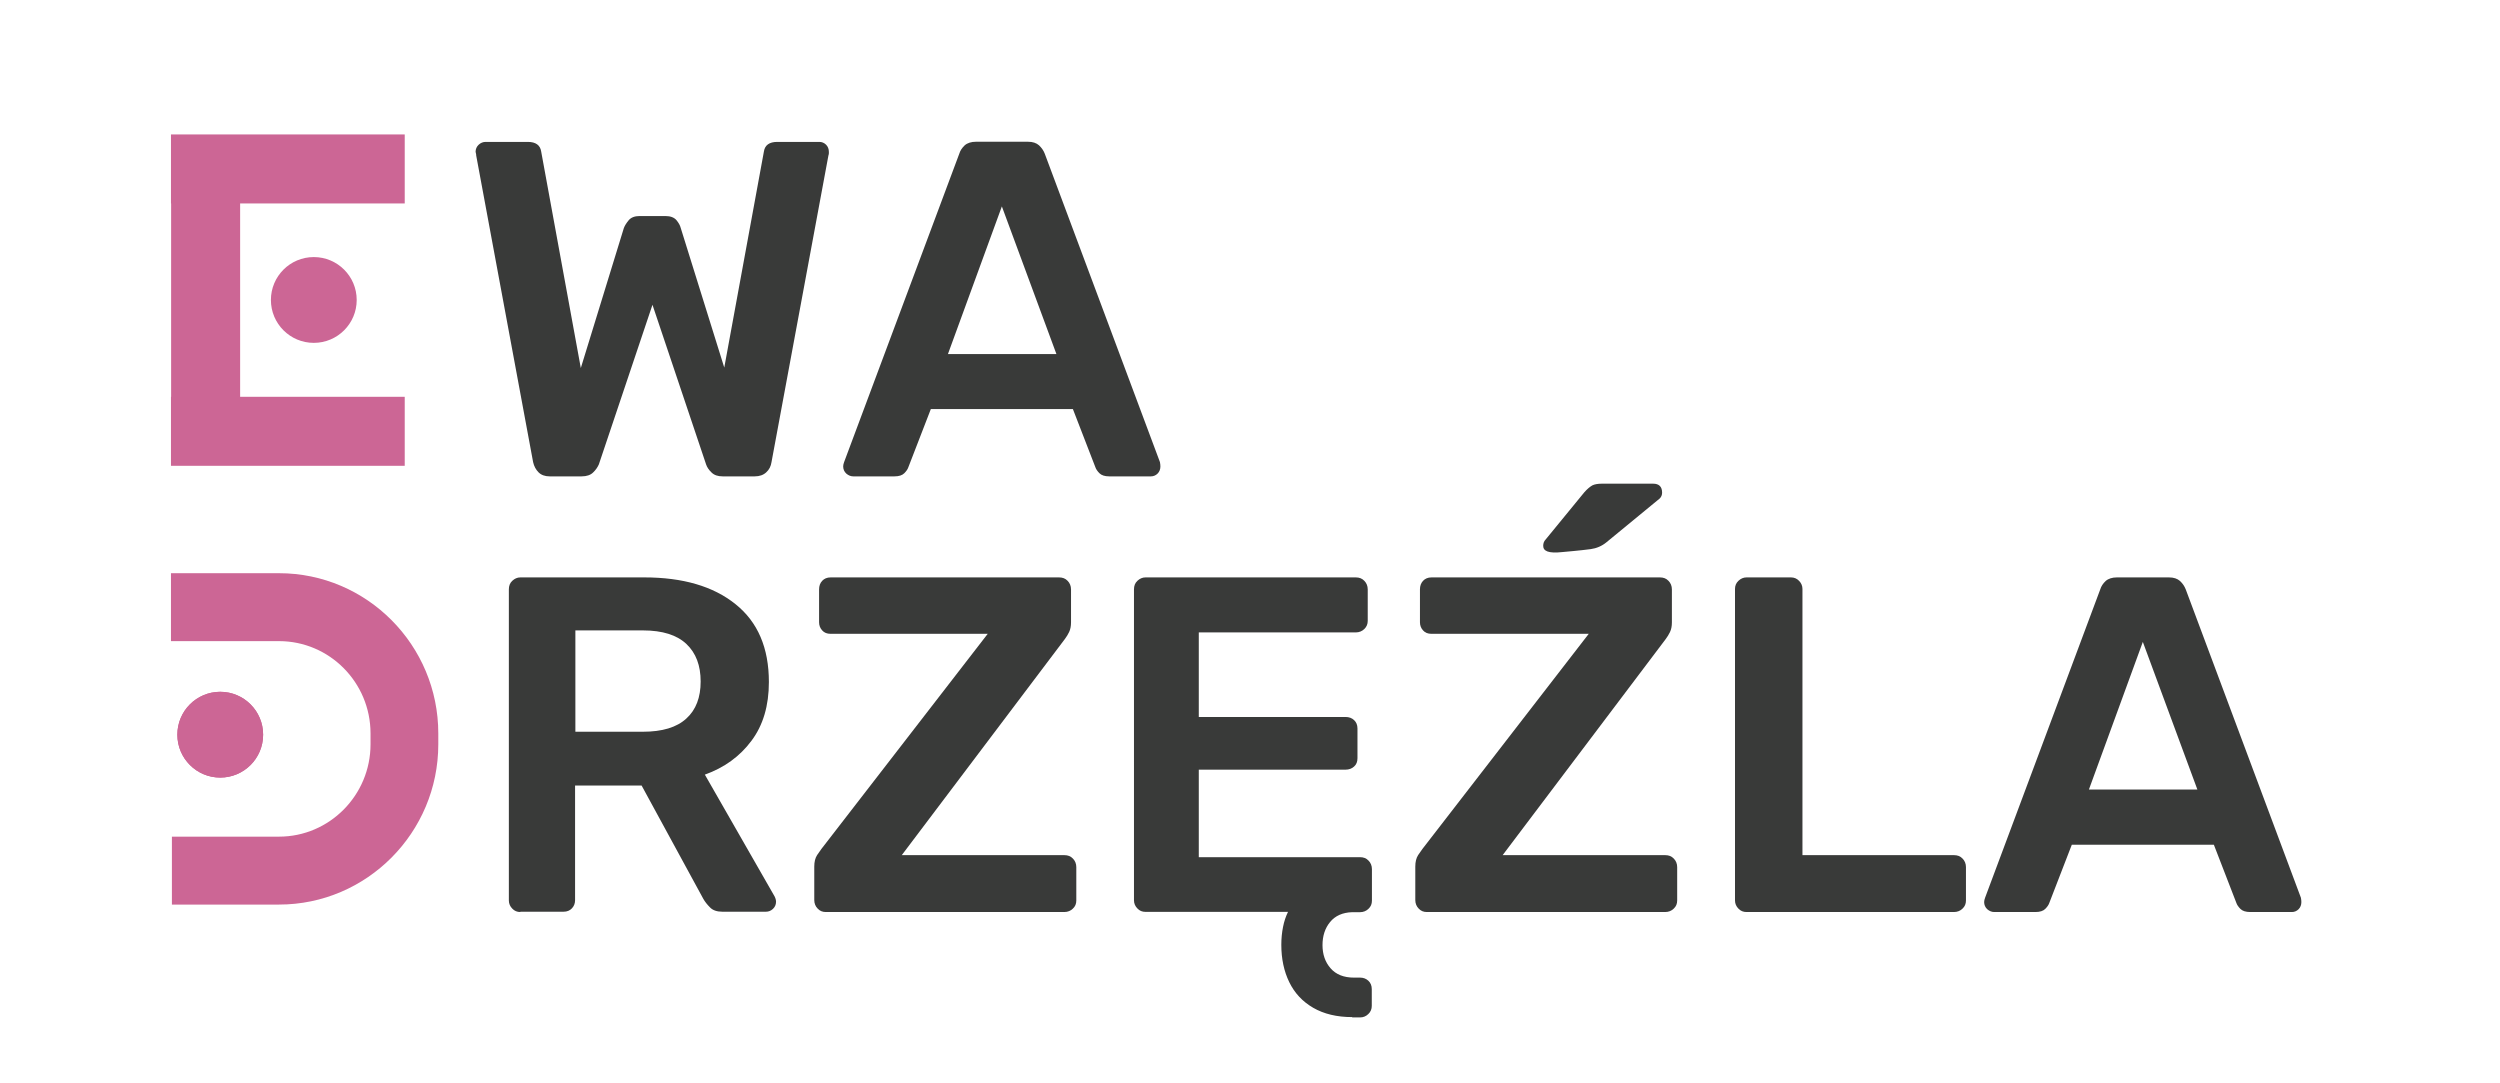
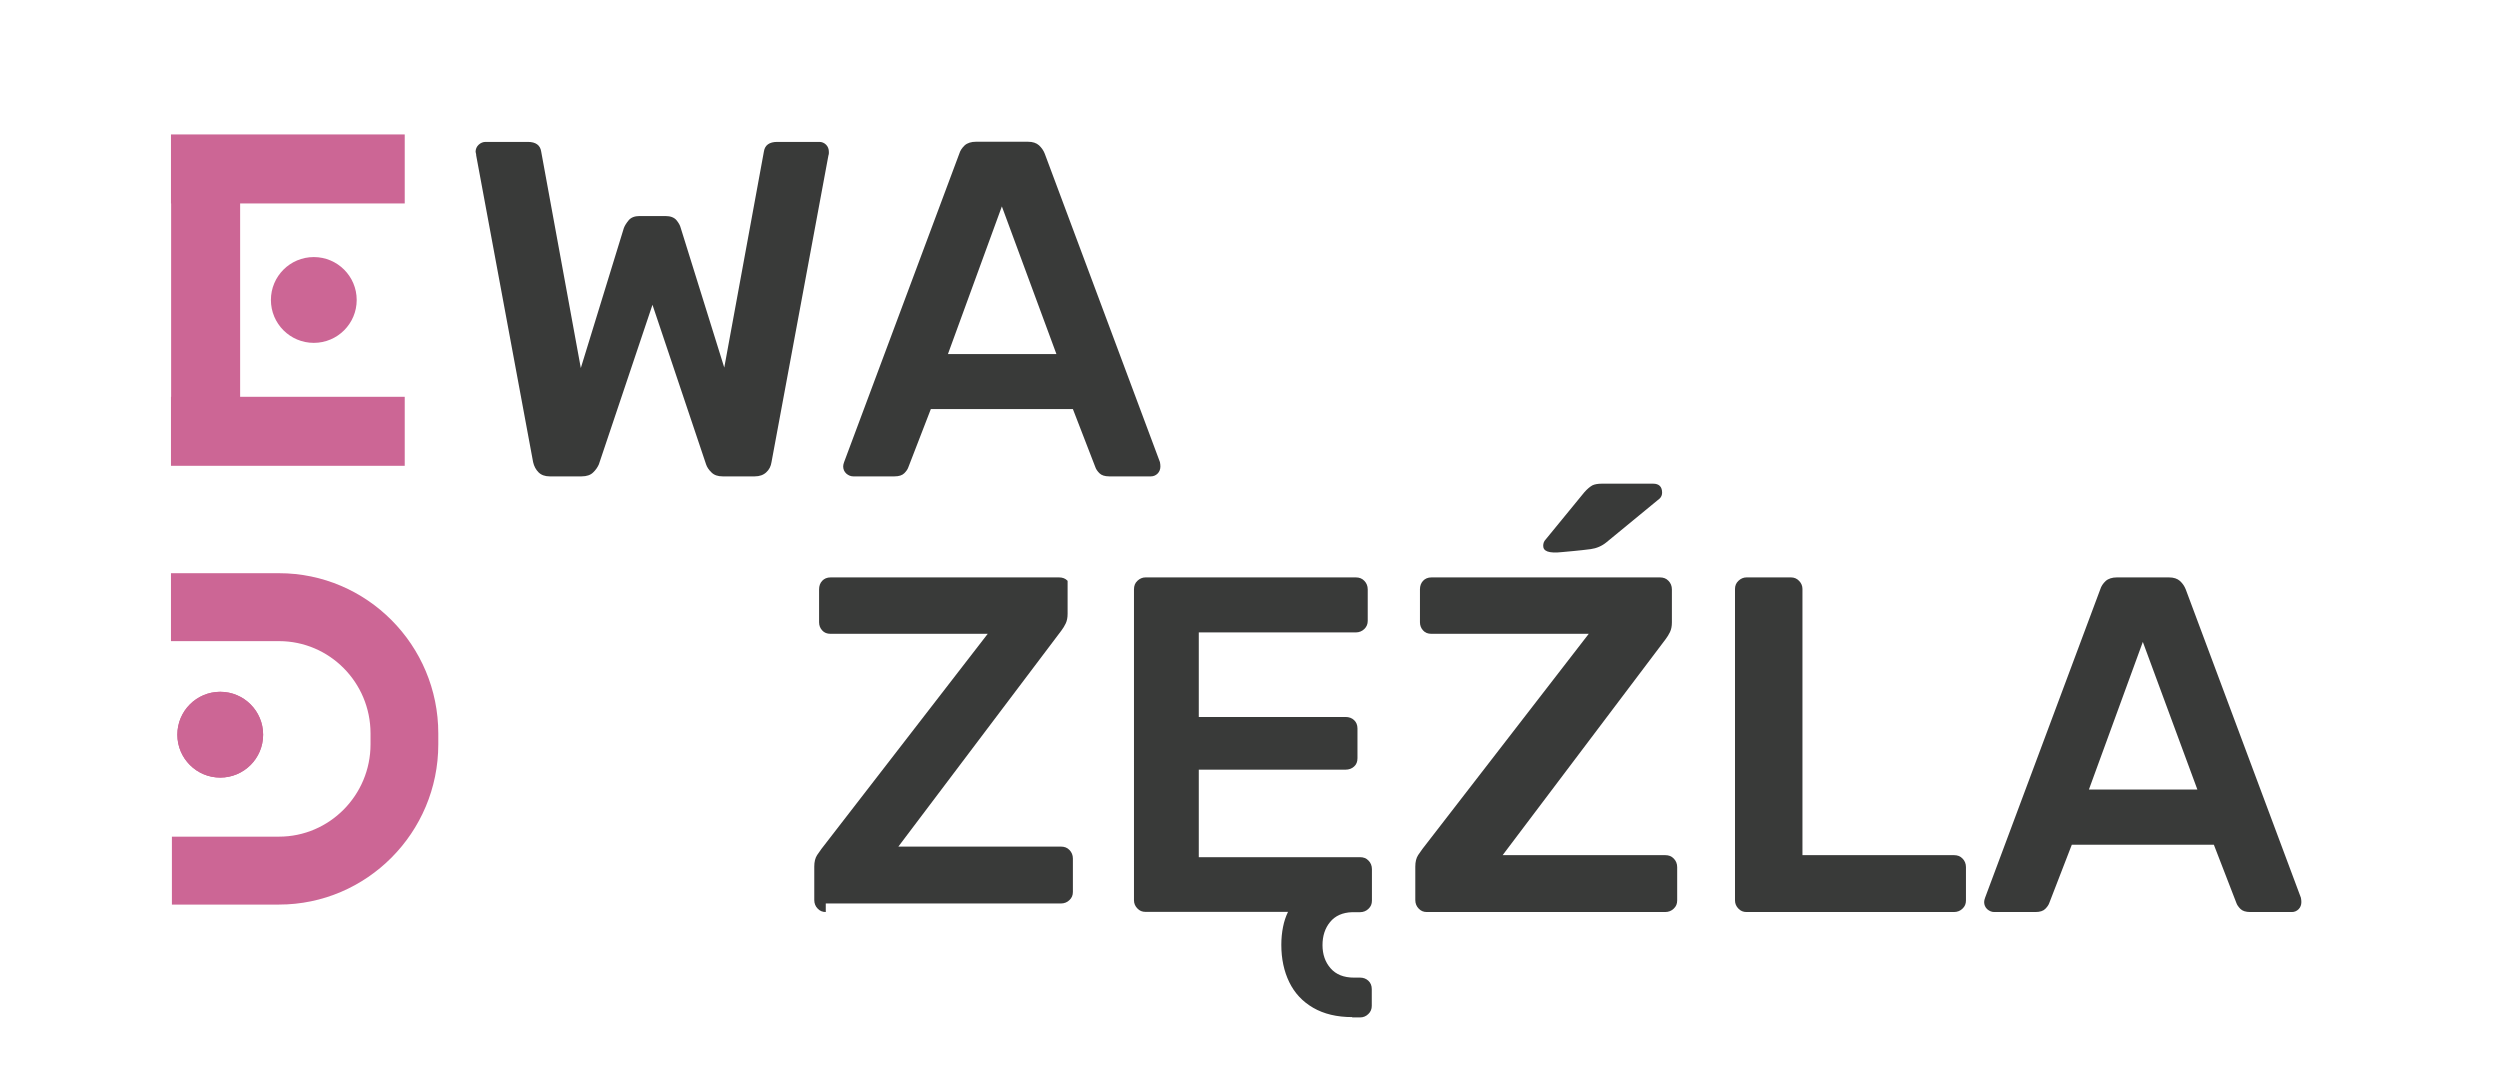
<svg xmlns="http://www.w3.org/2000/svg" version="1.1" id="Warstwa_1" x="0px" y="0px" viewBox="0 0 160.85 69.7" style="enable-background:new 0 0 160.85 69.7;" xml:space="preserve">
  <style type="text/css">
	.st0{fill:#393A39;}
	.st1{fill:#CC6695;}
	.st2{fill:#FFFFFF;}
	.st3{fill:none;stroke:#CC6695;stroke-width:4.3;stroke-miterlimit:10;}
	.st4{fill:#656665;}
	.st5{fill:#141616;}
	.st6{fill:#1D1D1B;}
	.st7{fill:none;stroke:#CC6695;stroke-width:3;stroke-miterlimit:10;}
</style>
  <path class="st0" d="M35.37,30.65c-0.31,0-0.55-0.09-0.72-0.26c-0.17-0.17-0.29-0.39-0.35-0.66l-3.66-19.72  c0-0.06-0.01-0.11-0.02-0.15c-0.01-0.04-0.02-0.07-0.02-0.09c0-0.18,0.07-0.34,0.2-0.46c0.13-0.12,0.28-0.18,0.45-0.18h2.71  c0.51,0,0.8,0.21,0.86,0.62l2.55,13.93l2.77-9.01c0.06-0.16,0.17-0.33,0.32-0.51c0.15-0.17,0.38-0.26,0.69-0.26h1.66  c0.33,0,0.56,0.09,0.71,0.26c0.14,0.17,0.24,0.34,0.28,0.51l2.8,8.98l2.55-13.9c0.06-0.41,0.35-0.62,0.86-0.62h2.71  c0.16,0,0.31,0.06,0.43,0.18s0.18,0.28,0.18,0.46c0,0.02,0,0.05,0,0.09c0,0.04-0.01,0.09-0.03,0.15l-3.66,19.72  c-0.04,0.27-0.15,0.49-0.34,0.66c-0.18,0.17-0.43,0.26-0.74,0.26H46.5c-0.31,0-0.55-0.08-0.72-0.25c-0.17-0.16-0.29-0.34-0.35-0.52  l-3.45-10.27l-3.45,10.27c-0.08,0.18-0.2,0.36-0.37,0.52c-0.16,0.16-0.41,0.25-0.74,0.25H35.37z" />
  <path class="st0" d="M54.9,30.65c-0.16,0-0.31-0.06-0.45-0.18c-0.13-0.12-0.2-0.28-0.2-0.46c0-0.08,0.02-0.17,0.06-0.28l7.41-19.84  c0.06-0.2,0.18-0.38,0.35-0.54c0.17-0.15,0.42-0.23,0.72-0.23h3.35c0.31,0,0.54,0.08,0.71,0.23c0.16,0.15,0.29,0.33,0.37,0.54  l7.41,19.84c0.02,0.1,0.03,0.2,0.03,0.28c0,0.18-0.06,0.34-0.18,0.46c-0.12,0.12-0.27,0.18-0.43,0.18h-2.68  c-0.29,0-0.5-0.07-0.63-0.2c-0.13-0.13-0.22-0.26-0.26-0.38l-1.45-3.75h-9.14l-1.45,3.75c-0.04,0.12-0.13,0.25-0.26,0.38  c-0.13,0.13-0.34,0.2-0.63,0.2H54.9z M60.99,22.78h6.98l-3.51-9.5L60.99,22.78z" />
  <circle class="st1" cx="20.19" cy="19.3" r="2.76" />
  <g>
    <polygon class="st1" points="26.04,13.09 26.04,8.65 11,8.65 11,13.09 11.01,13.09 11.01,25.53 11,25.53 11,29.97 26.04,29.97    26.04,25.53 15.45,25.53 15.45,13.09  " />
  </g>
  <circle class="st1" cx="14.17" cy="47.27" r="2.76" />
  <circle class="st1" cx="14.17" cy="47.27" r="2.76" />
  <g>
    <path class="st1" d="M17.95,58.2h-6.89v-4.37h6.89c3.25,0,5.89-2.67,5.89-5.94v-0.7c0-3.28-2.64-5.94-5.89-5.94H11v-4.37h6.95   c5.65,0,10.25,4.62,10.25,10.31v0.7C28.2,53.57,23.6,58.2,17.95,58.2z" />
  </g>
-   <path class="st0" d="M33.48,58.68c-0.21,0-0.38-0.07-0.52-0.22c-0.14-0.14-0.22-0.32-0.22-0.52V37.92c0-0.23,0.07-0.41,0.22-0.55  s0.32-0.22,0.52-0.22h7.97c2.48,0,4.44,0.57,5.87,1.72c1.44,1.15,2.15,2.82,2.15,5.01c0,1.52-0.37,2.78-1.12,3.78  c-0.75,1.01-1.75,1.73-3,2.18l4.49,7.84c0.06,0.12,0.09,0.24,0.09,0.34c0,0.18-0.07,0.34-0.2,0.46c-0.13,0.12-0.28,0.18-0.45,0.18  h-2.8c-0.35,0-0.62-0.09-0.8-0.28c-0.18-0.18-0.33-0.37-0.43-0.55l-3.97-7.29h-4.28v7.38c0,0.21-0.07,0.38-0.2,0.52  c-0.13,0.14-0.31,0.22-0.54,0.22H33.48z M37.02,47.08h4.34c1.25,0,2.18-0.28,2.8-0.85c0.62-0.56,0.92-1.36,0.92-2.38  c0-1.03-0.3-1.83-0.91-2.41c-0.61-0.58-1.54-0.88-2.81-0.88h-4.34V47.08z" />
-   <path class="st0" d="M53.13,58.68c-0.21,0-0.38-0.07-0.52-0.22c-0.14-0.14-0.22-0.33-0.22-0.55v-2.15c0-0.31,0.06-0.55,0.18-0.74  c0.12-0.18,0.22-0.32,0.28-0.4l10.7-13.84H53.44c-0.23,0-0.41-0.07-0.54-0.22c-0.13-0.14-0.2-0.32-0.2-0.52v-2.12  c0-0.23,0.07-0.41,0.2-0.55c0.13-0.14,0.31-0.22,0.54-0.22h14.7c0.23,0,0.41,0.07,0.55,0.22c0.14,0.14,0.22,0.33,0.22,0.55v2.12  c0,0.25-0.04,0.45-0.12,0.62c-0.08,0.16-0.17,0.32-0.28,0.46l-10.49,13.9h10.46c0.23,0,0.41,0.07,0.55,0.22  c0.14,0.14,0.22,0.33,0.22,0.55v2.15c0,0.21-0.07,0.38-0.22,0.52c-0.14,0.14-0.33,0.22-0.55,0.22H53.13z" />
+   <path class="st0" d="M53.13,58.68c-0.21,0-0.38-0.07-0.52-0.22c-0.14-0.14-0.22-0.33-0.22-0.55v-2.15c0-0.31,0.06-0.55,0.18-0.74  c0.12-0.18,0.22-0.32,0.28-0.4l10.7-13.84H53.44c-0.23,0-0.41-0.07-0.54-0.22c-0.13-0.14-0.2-0.32-0.2-0.52v-2.12  c0-0.23,0.07-0.41,0.2-0.55c0.13-0.14,0.31-0.22,0.54-0.22h14.7c0.23,0,0.41,0.07,0.55,0.22v2.12  c0,0.25-0.04,0.45-0.12,0.62c-0.08,0.16-0.17,0.32-0.28,0.46l-10.49,13.9h10.46c0.23,0,0.41,0.07,0.55,0.22  c0.14,0.14,0.22,0.33,0.22,0.55v2.15c0,0.21-0.07,0.38-0.22,0.52c-0.14,0.14-0.33,0.22-0.55,0.22H53.13z" />
  <path class="st0" d="M87,65.44c-0.98,0-1.82-0.2-2.51-0.6c-0.69-0.4-1.2-0.95-1.54-1.65c-0.34-0.7-0.51-1.5-0.51-2.4  c0-0.41,0.04-0.8,0.11-1.15c0.07-0.36,0.18-0.68,0.32-0.97h-9.17c-0.21,0-0.38-0.07-0.52-0.22c-0.14-0.14-0.22-0.32-0.22-0.52V37.92  c0-0.23,0.07-0.41,0.22-0.55s0.32-0.22,0.52-0.22h13.53c0.23,0,0.41,0.07,0.55,0.22c0.14,0.14,0.22,0.33,0.22,0.55v2.03  c0,0.2-0.07,0.38-0.22,0.52c-0.14,0.14-0.33,0.22-0.55,0.22H77.13v5.44h9.44c0.23,0,0.41,0.07,0.55,0.2  c0.14,0.13,0.22,0.31,0.22,0.54v1.91c0,0.23-0.07,0.41-0.22,0.54c-0.14,0.13-0.33,0.2-0.55,0.2h-9.44v5.63h10.37  c0.23,0,0.41,0.07,0.55,0.22c0.14,0.14,0.22,0.33,0.22,0.55v2.03c0,0.21-0.07,0.38-0.22,0.52c-0.14,0.14-0.33,0.22-0.55,0.22H87  c-0.62,0.02-1.09,0.23-1.42,0.63c-0.33,0.4-0.49,0.9-0.49,1.49c0,0.59,0.17,1.09,0.52,1.49c0.35,0.4,0.85,0.6,1.51,0.6h0.4  c0.2,0,0.38,0.07,0.52,0.2c0.14,0.13,0.22,0.31,0.22,0.54v1.08c0,0.2-0.07,0.38-0.22,0.52c-0.14,0.14-0.32,0.22-0.52,0.22H87z" />
  <path class="st0" d="M91.8,58.68c-0.21,0-0.38-0.07-0.52-0.22c-0.14-0.14-0.22-0.33-0.22-0.55v-2.15c0-0.31,0.06-0.55,0.18-0.74  c0.12-0.18,0.22-0.32,0.28-0.4l10.7-13.84H92.1c-0.23,0-0.41-0.07-0.54-0.22c-0.13-0.14-0.2-0.32-0.2-0.52v-2.12  c0-0.23,0.07-0.41,0.2-0.55c0.13-0.14,0.31-0.22,0.54-0.22h14.7c0.23,0,0.41,0.07,0.55,0.22c0.14,0.14,0.22,0.33,0.22,0.55v2.12  c0,0.25-0.04,0.45-0.12,0.62c-0.08,0.16-0.17,0.32-0.28,0.46l-10.49,13.9h10.46c0.23,0,0.41,0.07,0.55,0.22  c0.14,0.14,0.22,0.33,0.22,0.55v2.15c0,0.21-0.07,0.38-0.22,0.52c-0.14,0.14-0.33,0.22-0.55,0.22H91.8z M100.52,35.52  c-0.91,0.1-1.23-0.07-1.23-0.4c0-0.16,0.05-0.3,0.15-0.4l2.49-3.04c0.2-0.23,0.38-0.37,0.52-0.45c0.14-0.07,0.35-0.11,0.62-0.11  h3.29c0.39,0,0.58,0.2,0.58,0.58c0,0.14-0.05,0.27-0.15,0.37l-3.43,2.82c-0.29,0.24-0.64,0.39-1.01,0.44  C101.69,35.42,100.73,35.5,100.52,35.52" />
  <path class="st0" d="M112.37,58.68c-0.21,0-0.38-0.07-0.52-0.22c-0.14-0.14-0.22-0.32-0.22-0.52V37.89c0-0.2,0.07-0.38,0.22-0.52  s0.32-0.22,0.52-0.22h2.86c0.2,0,0.38,0.07,0.52,0.22c0.14,0.14,0.22,0.32,0.22,0.52v17.13h9.75c0.23,0,0.41,0.07,0.55,0.22  c0.14,0.14,0.22,0.33,0.22,0.55v2.15c0,0.21-0.07,0.38-0.22,0.52c-0.14,0.14-0.33,0.22-0.55,0.22H112.37z" />
  <path class="st0" d="M128.31,58.68c-0.16,0-0.31-0.06-0.45-0.18c-0.13-0.12-0.2-0.28-0.2-0.46c0-0.08,0.02-0.17,0.06-0.28  l7.41-19.84c0.06-0.2,0.18-0.38,0.35-0.54c0.17-0.15,0.42-0.23,0.72-0.23h3.35c0.31,0,0.54,0.08,0.71,0.23  c0.16,0.15,0.29,0.33,0.37,0.54l7.41,19.84c0.02,0.1,0.03,0.2,0.03,0.28c0,0.18-0.06,0.34-0.18,0.46c-0.12,0.12-0.27,0.18-0.43,0.18  h-2.68c-0.29,0-0.5-0.07-0.63-0.2c-0.13-0.13-0.22-0.26-0.26-0.38l-1.45-3.75h-9.14l-1.45,3.75c-0.04,0.12-0.13,0.25-0.26,0.38  c-0.13,0.13-0.34,0.2-0.63,0.2H128.31z M134.4,50.8h6.98l-3.51-9.5L134.4,50.8z" />
</svg>